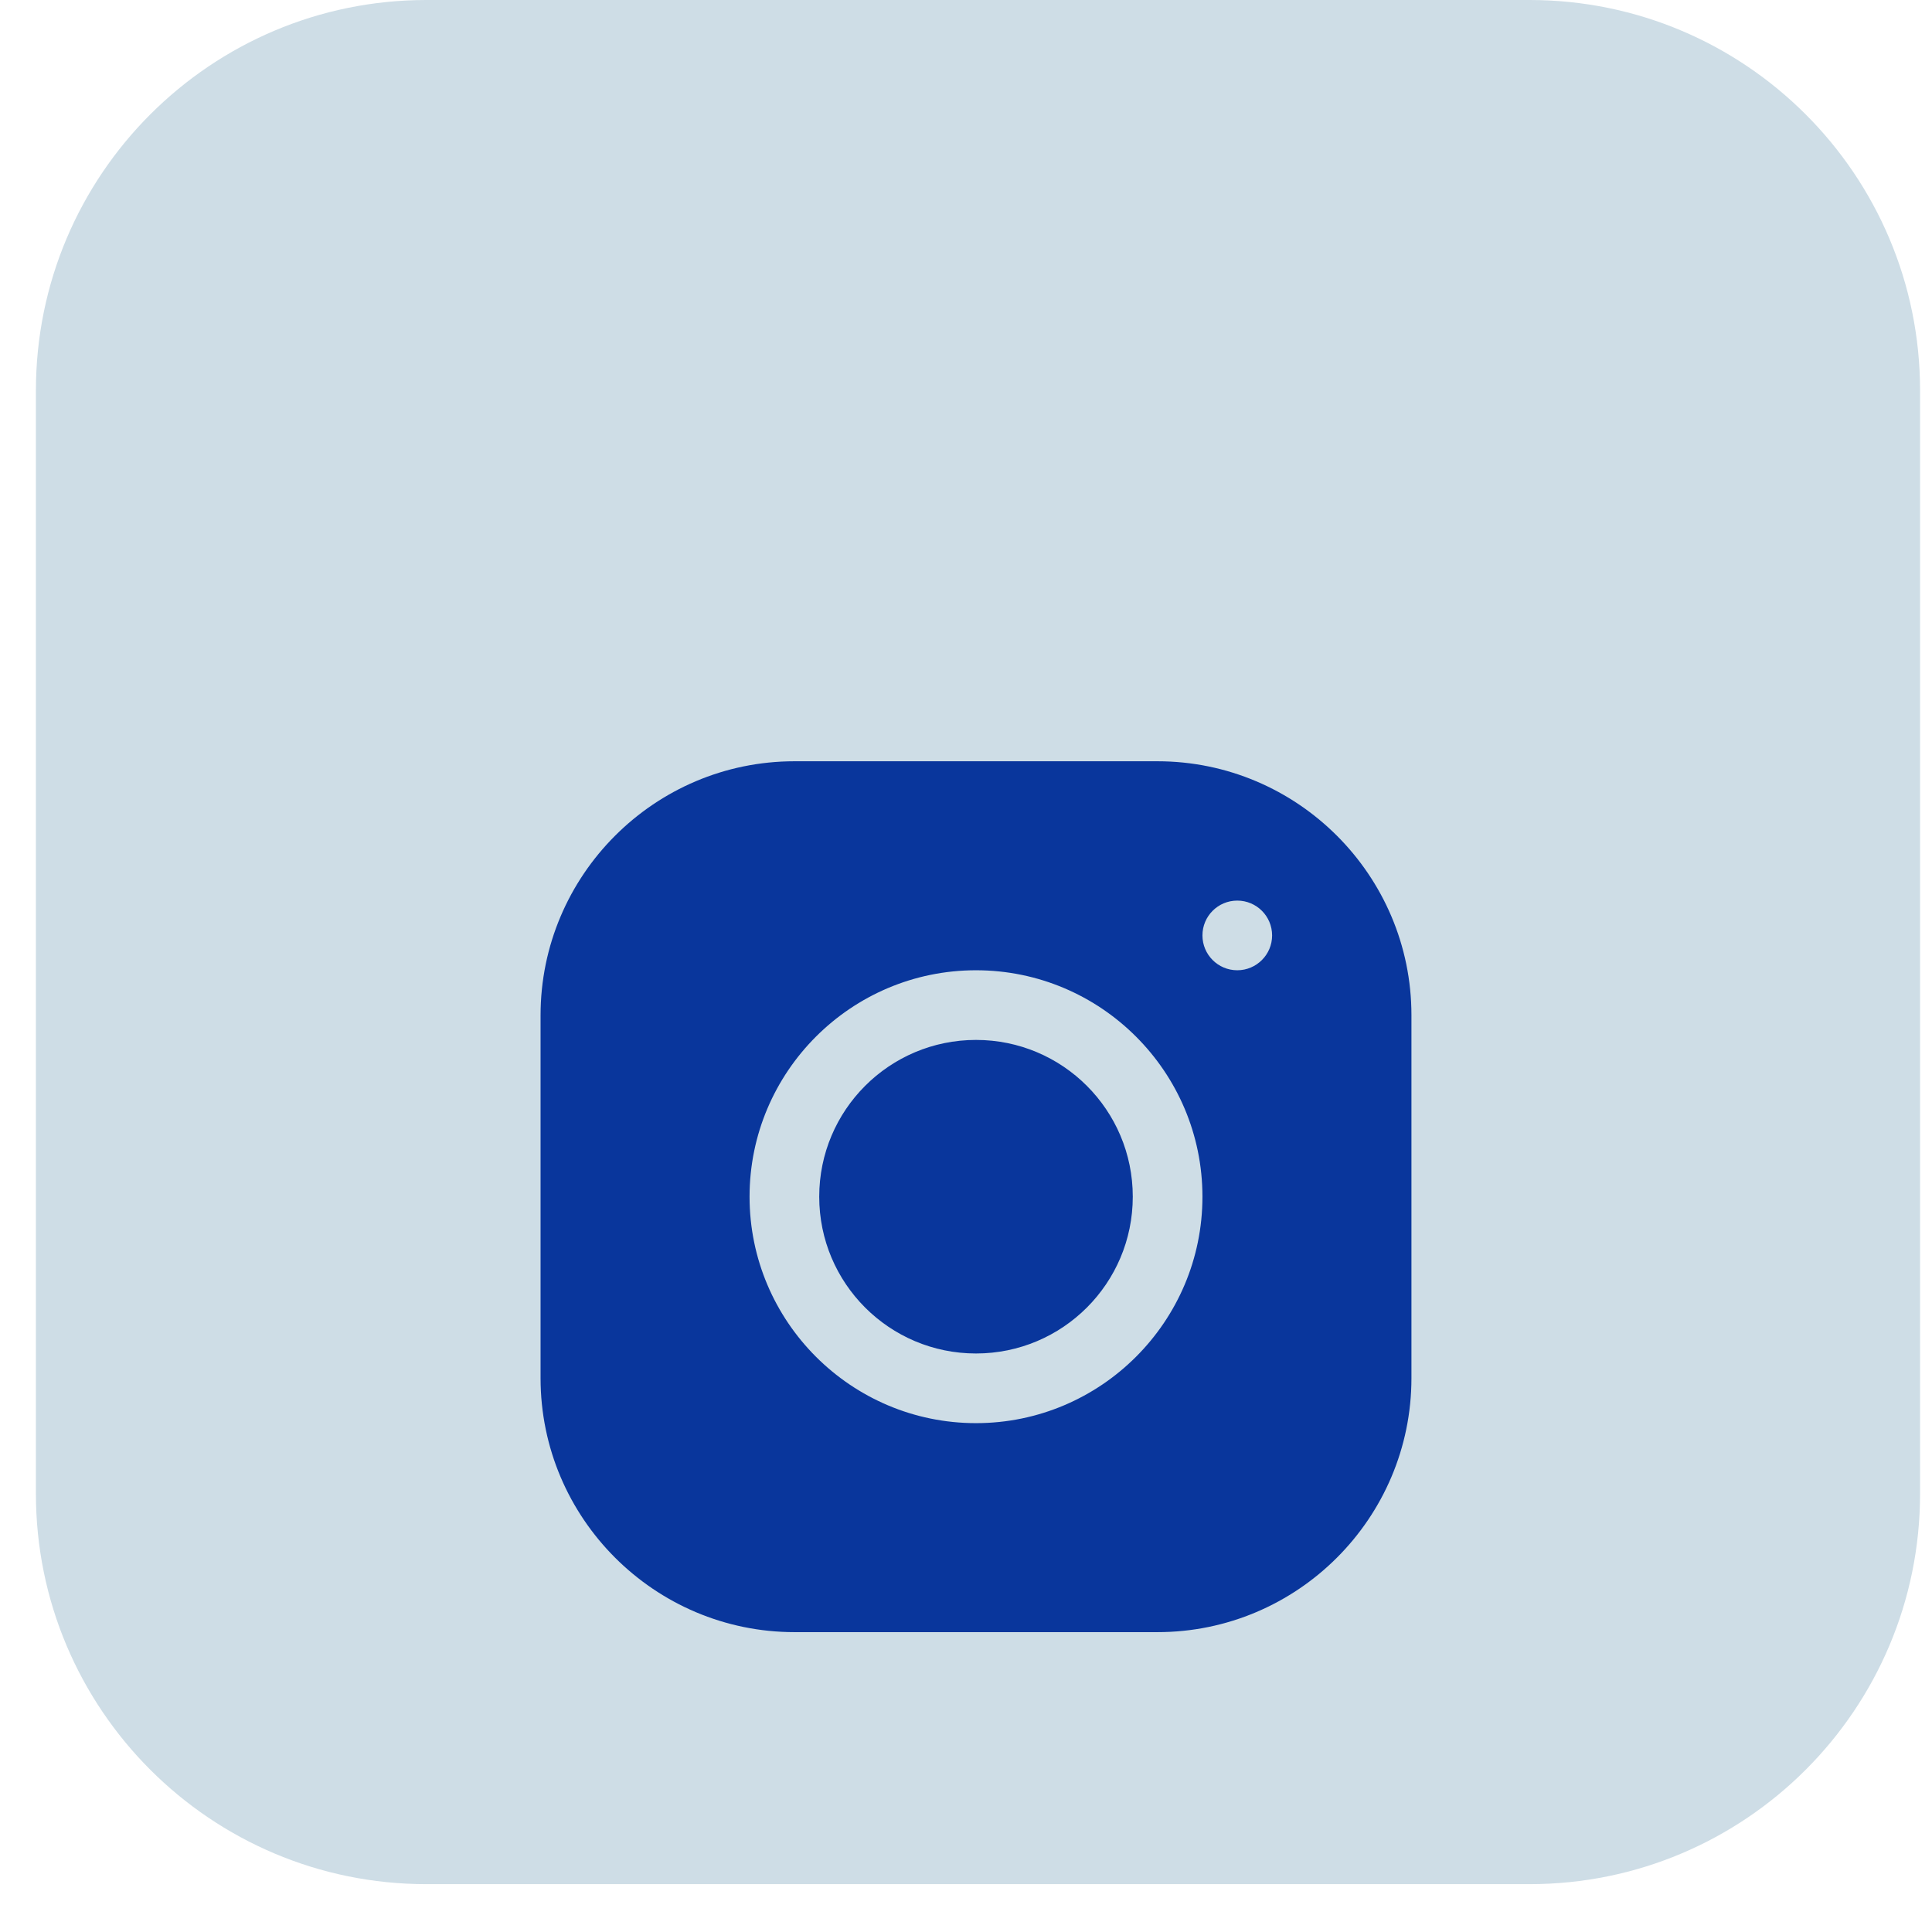
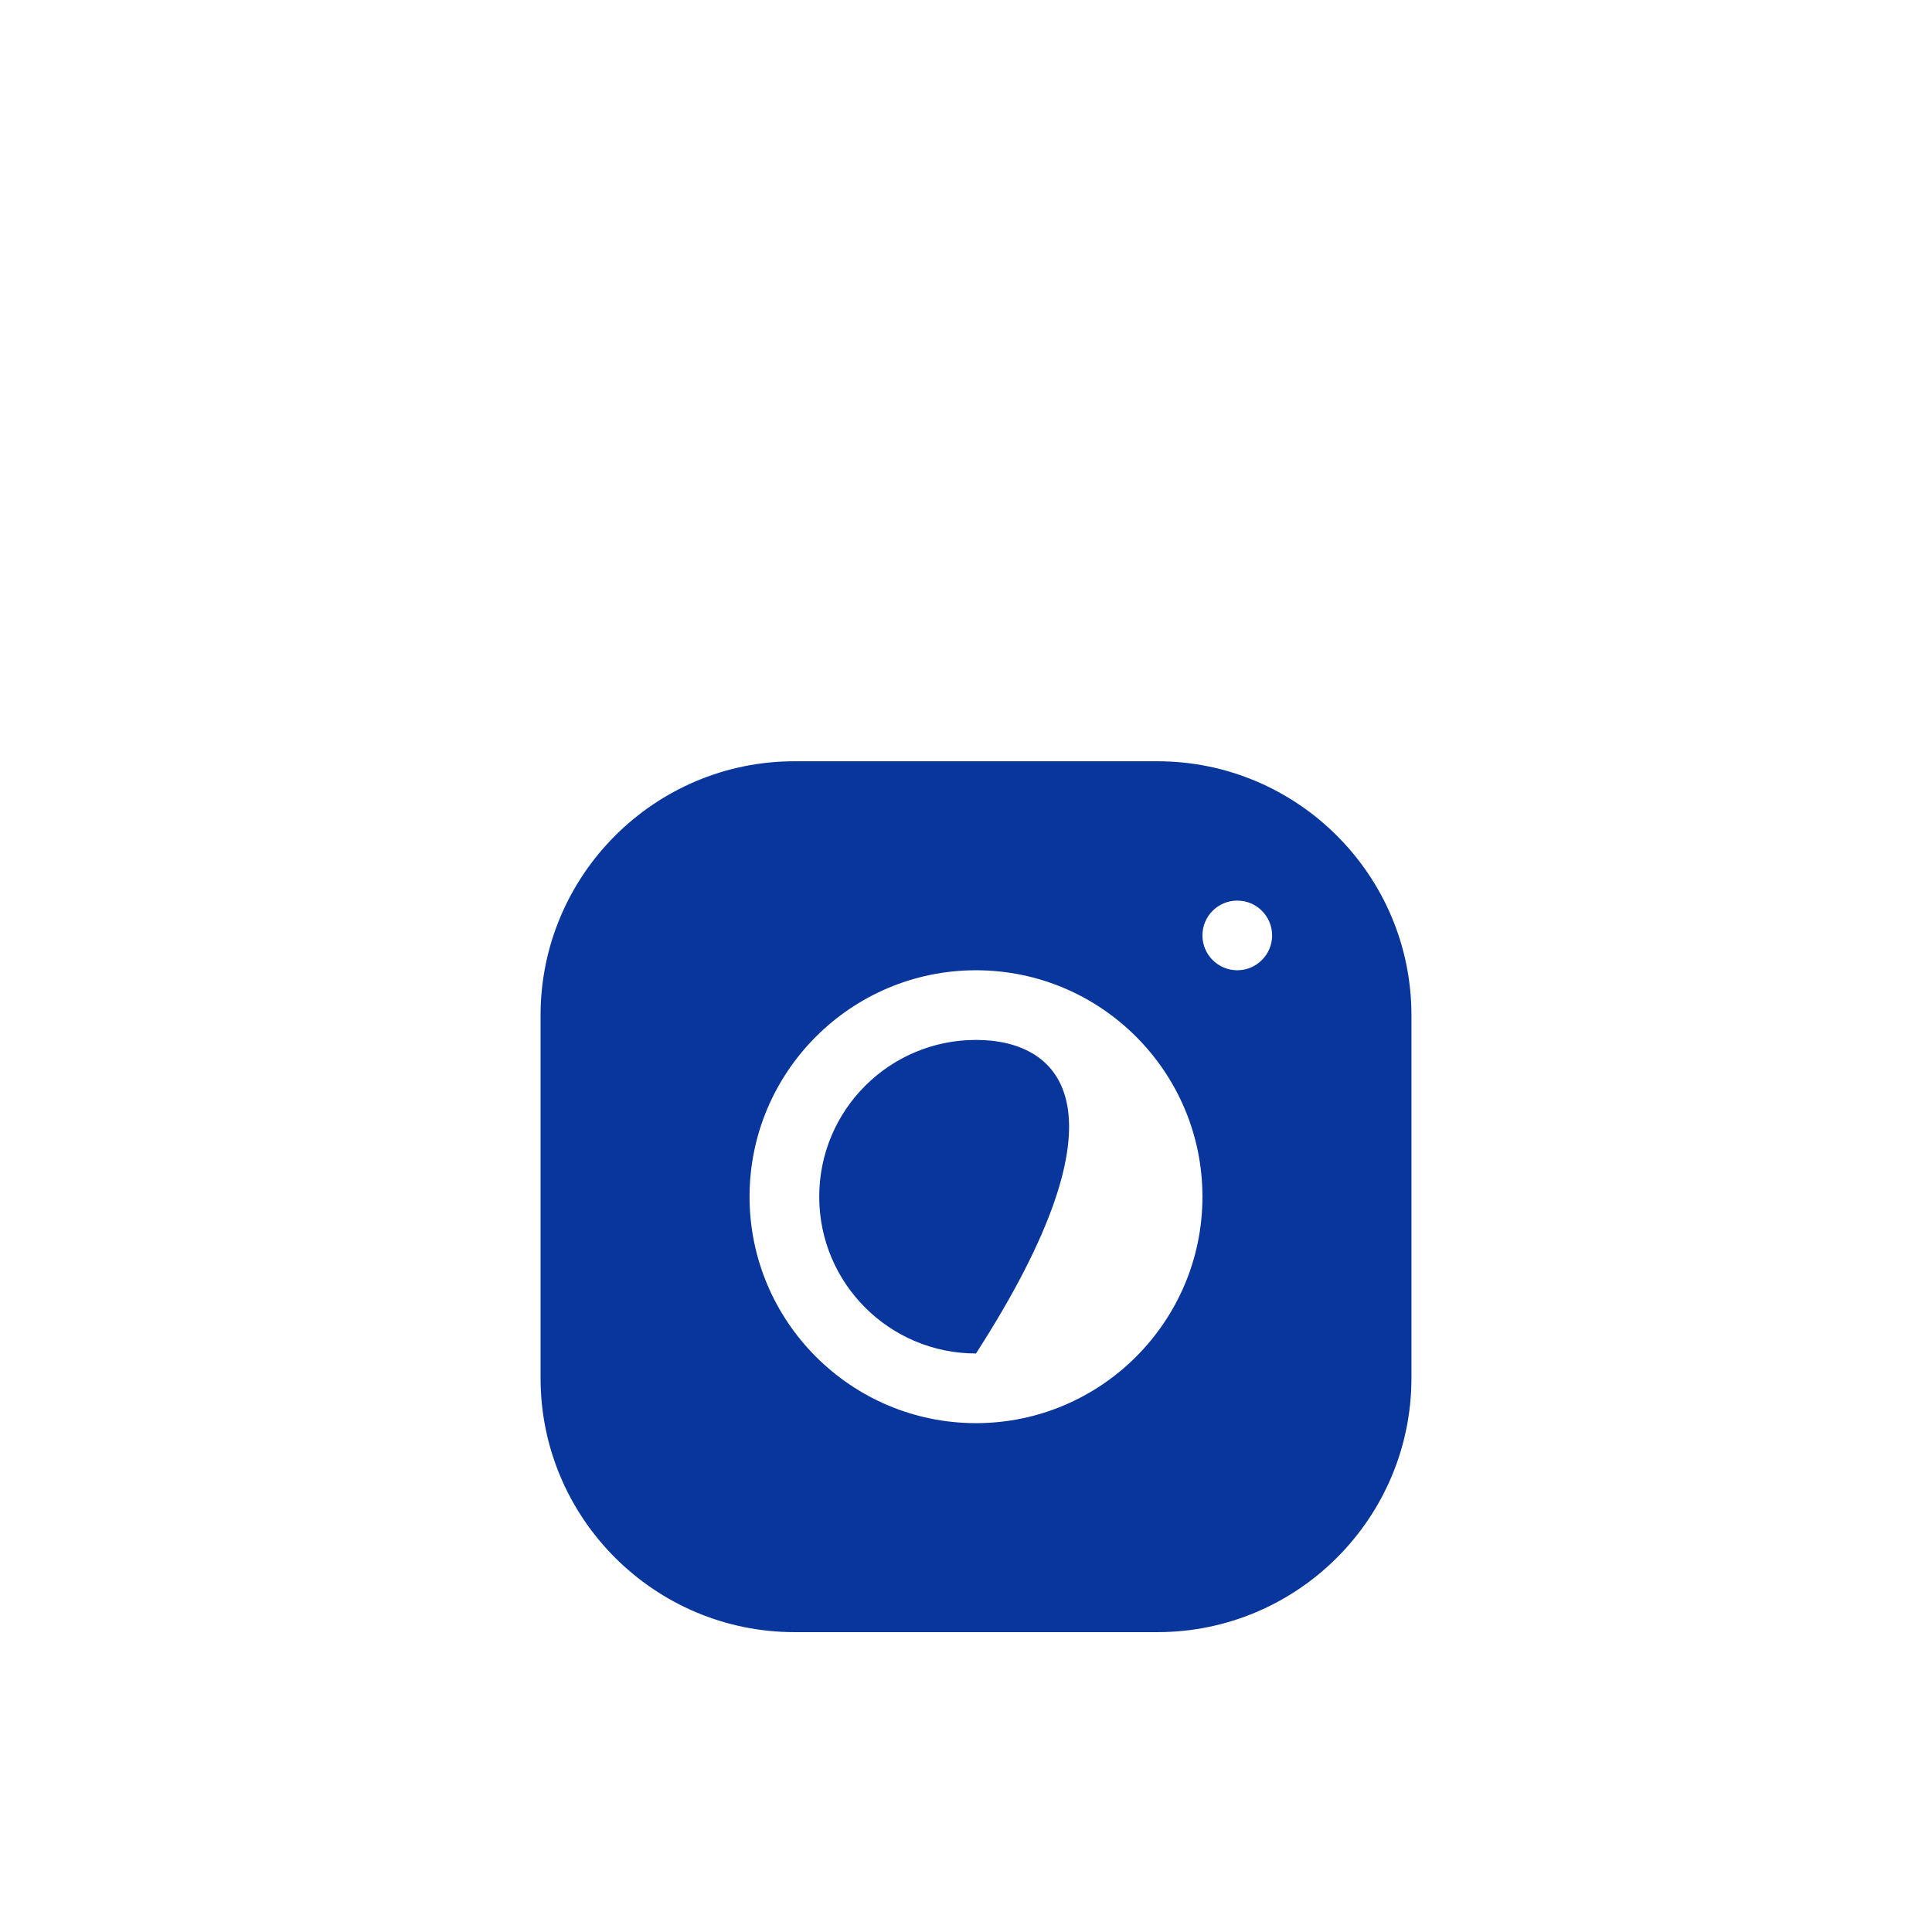
<svg xmlns="http://www.w3.org/2000/svg" width="34" height="34" viewBox="0 0 34 34" fill="none">
-   <path d="M0.632 6.873C0.632 3.077 3.709 0 7.505 0H26.917C30.713 0 33.79 3.077 33.79 6.873V26.285C33.79 30.081 30.713 33.158 26.917 33.158H7.505C3.709 33.158 0.632 30.081 0.632 26.285V6.873Z" fill="#CEDDE6" />
  <g filter="url(#filter0_i_3_305)">
-     <path d="M13.982 8.976C11.518 8.976 9.513 10.982 9.513 13.447V19.832C9.513 22.297 11.519 24.302 13.984 24.302H20.369C22.834 24.302 24.839 22.296 24.839 19.831V13.445C24.839 10.981 22.833 8.976 20.368 8.976H13.982ZM21.774 11.428C22.112 11.428 22.387 11.702 22.387 12.041C22.387 12.379 22.112 12.654 21.774 12.654C21.435 12.654 21.161 12.379 21.161 12.041C21.161 11.702 21.435 11.428 21.774 11.428ZM17.176 12.654C19.374 12.654 21.161 14.441 21.161 16.639C21.161 18.837 19.373 20.624 17.176 20.624C14.978 20.624 13.191 18.836 13.191 16.639C13.191 14.441 14.978 12.654 17.176 12.654ZM17.176 13.88C15.652 13.88 14.417 15.115 14.417 16.639C14.417 18.163 15.652 19.398 17.176 19.398C18.7 19.398 19.935 18.163 19.935 16.639C19.935 15.115 18.7 13.88 17.176 13.88Z" fill="#09369C" />
+     <path d="M13.982 8.976C11.518 8.976 9.513 10.982 9.513 13.447V19.832C9.513 22.297 11.519 24.302 13.984 24.302H20.369C22.834 24.302 24.839 22.296 24.839 19.831V13.445C24.839 10.981 22.833 8.976 20.368 8.976H13.982ZM21.774 11.428C22.112 11.428 22.387 11.702 22.387 12.041C22.387 12.379 22.112 12.654 21.774 12.654C21.435 12.654 21.161 12.379 21.161 12.041C21.161 11.702 21.435 11.428 21.774 11.428ZM17.176 12.654C19.374 12.654 21.161 14.441 21.161 16.639C21.161 18.837 19.373 20.624 17.176 20.624C14.978 20.624 13.191 18.836 13.191 16.639C13.191 14.441 14.978 12.654 17.176 12.654ZM17.176 13.88C15.652 13.88 14.417 15.115 14.417 16.639C14.417 18.163 15.652 19.398 17.176 19.398C19.935 15.115 18.7 13.88 17.176 13.88Z" fill="#09369C" />
  </g>
  <defs>
    <filter id="filter0_i_3_305" x="7.367" y="6.83" width="19.618" height="24.039" filterUnits="userSpaceOnUse" color-interpolation-filters="sRGB">
      <feFlood flood-opacity="0" result="BackgroundImageFix" />
      <feBlend mode="normal" in="SourceGraphic" in2="BackgroundImageFix" result="shape" />
      <feColorMatrix in="SourceAlpha" type="matrix" values="0 0 0 0 0 0 0 0 0 0 0 0 0 0 0 0 0 0 127 0" result="hardAlpha" />
      <feOffset dy="4.421" />
      <feGaussianBlur stdDeviation="8.289" />
      <feComposite in2="hardAlpha" operator="arithmetic" k2="-1" k3="1" />
      <feColorMatrix type="matrix" values="0 0 0 0 0 0 0 0 0 0 0 0 0 0 0 0 0 0 0.2 0" />
      <feBlend mode="normal" in2="shape" result="effect1_innerShadow_3_305" />
    </filter>
  </defs>
</svg>